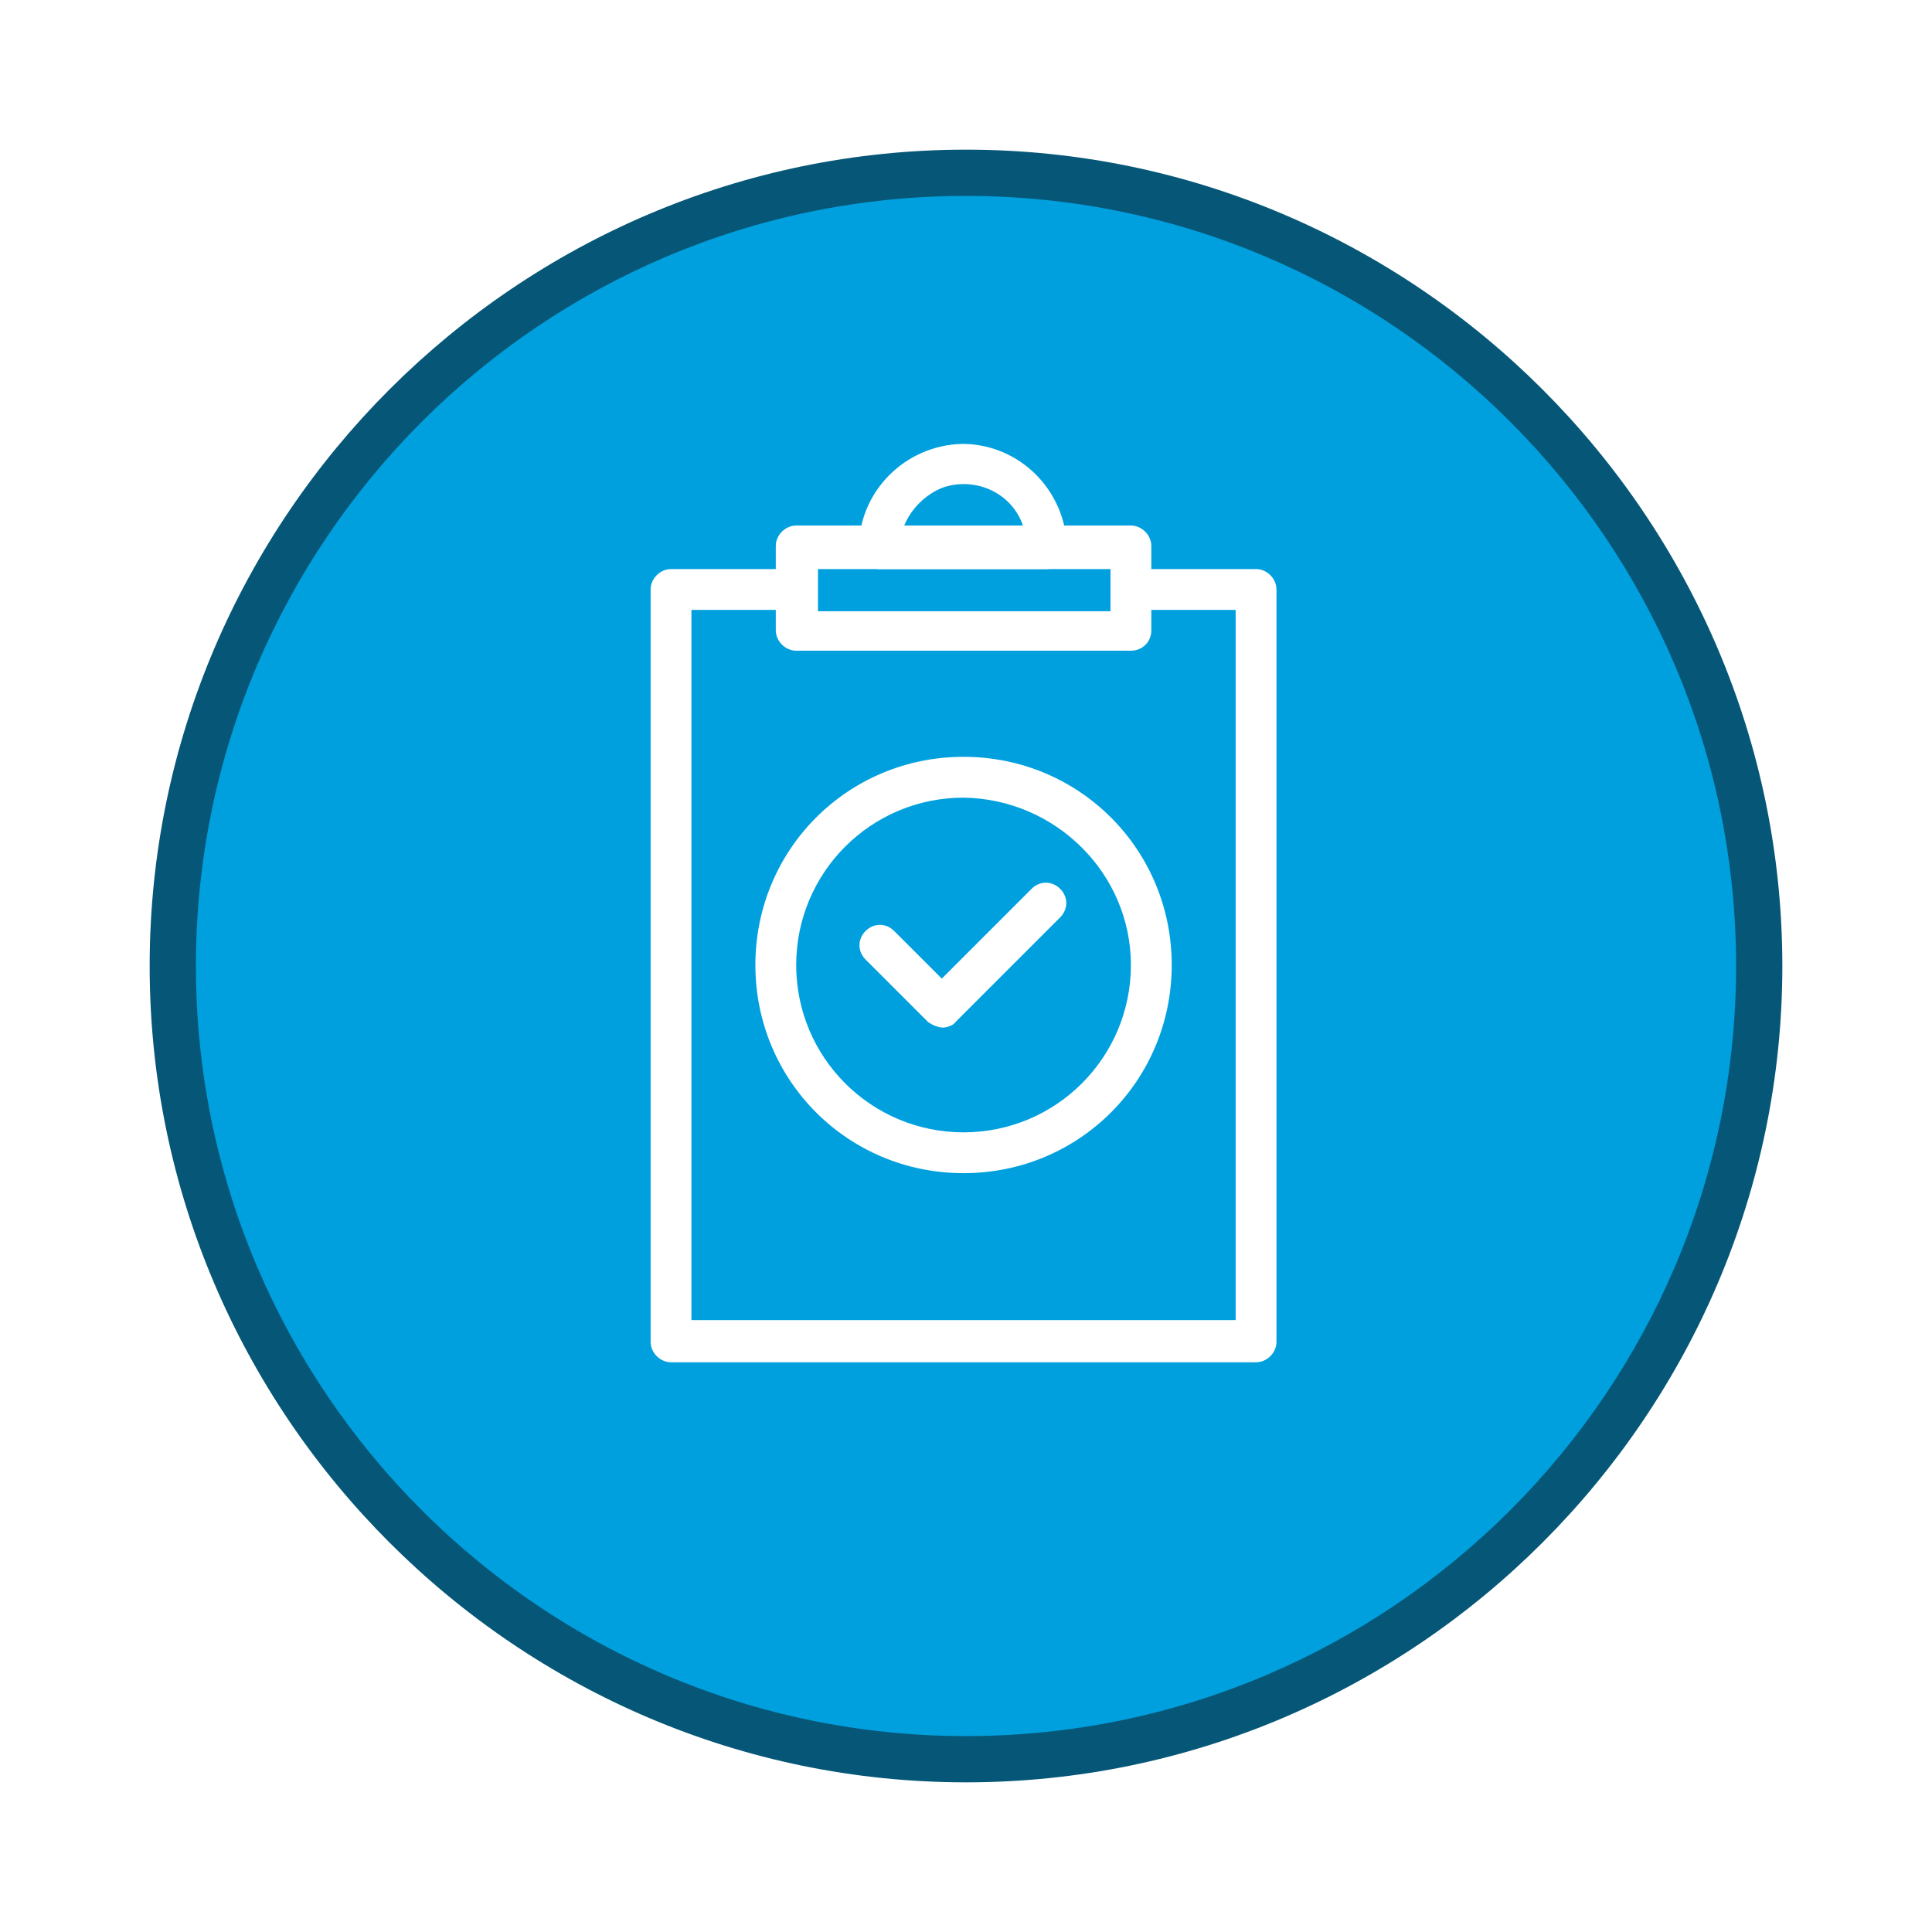
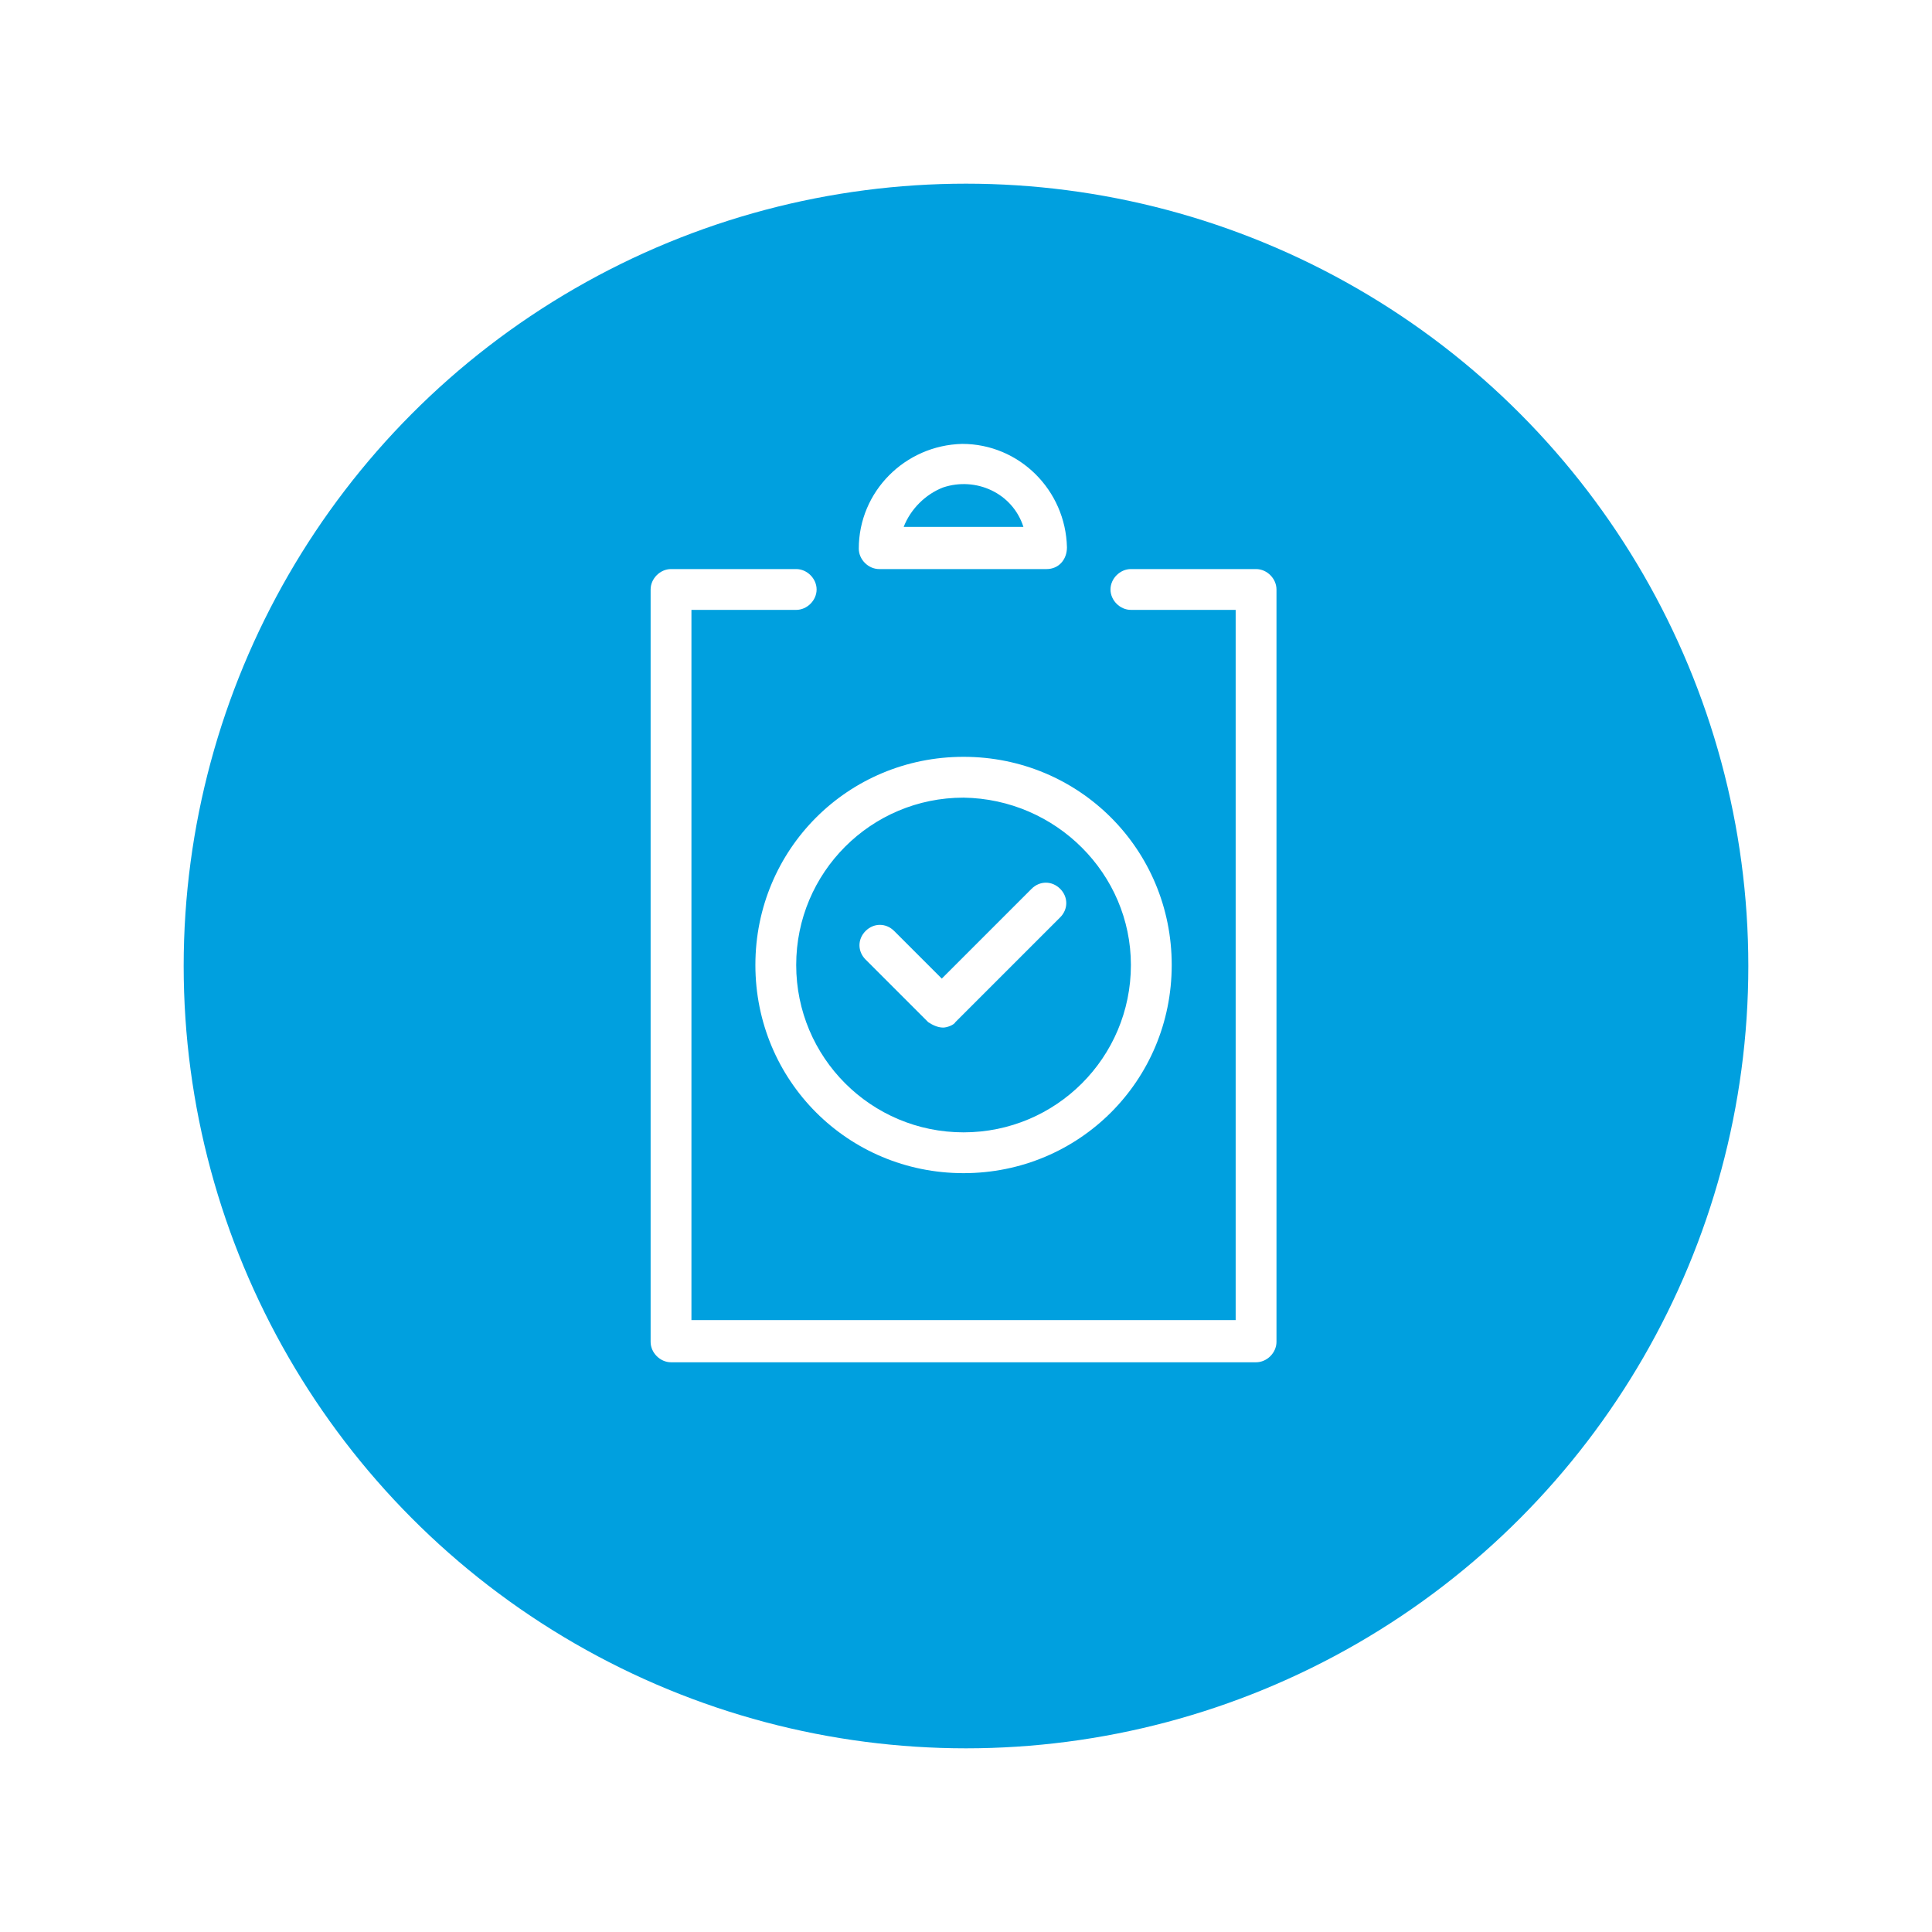
<svg xmlns="http://www.w3.org/2000/svg" version="1.1" id="Layer_1" x="0px" y="0px" viewBox="0 0 142 142" style="enable-background:new 0 0 142 142;" xml:space="preserve">
  <style type="text/css"> .st0{fill:#00A0DF;} .st1{fill:#065777;} .st2{fill:#FFFFFF;} </style>
  <g id="Group_39" transform="translate(-482 -978)">
    <image style="overflow:visible;opacity:0.55;" width="156" height="156" transform="matrix(1 0 0 1 475 971)"> </image>
    <g>
      <g>
        <g id="Ellipse_2_9_" transform="translate(482 978)">
          <circle class="st0" cx="71" cy="71" r="57.5" />
-           <path class="st1" d="M71,131c-33,0-60-27-60-60s27-60,60-60s60,27,60,60S104,131,71,131z M71,14.4c-31.2,0-56.6,25.4-56.6,56.6 s25.4,56.6,56.6,56.6s56.6-25.4,56.6-56.6S102.2,14.4,71,14.4z" />
        </g>
        <g id="Group_8_9_" transform="translate(363.62 906.126)">
          <path id="Path_76_12_" class="st2" d="M210.7,172h-43c-0.8,0-1.5-0.7-1.5-1.5l0,0v-55.3c0-0.8,0.7-1.5,1.5-1.5l0,0h9.2 c0.8,0,1.5,0.7,1.5,1.5s-0.7,1.5-1.5,1.5l0,0h-7.7v52.2h40v-52.2h-7.7c-0.8,0-1.5-0.7-1.5-1.5s0.7-1.5,1.5-1.5h9.2 c0.8,0,1.5,0.7,1.5,1.5l0,0v55.3C212.2,171.3,211.5,172,210.7,172L210.7,172z" />
-           <path id="Path_77_12_" class="st2" d="M201.5,119.7h-24.6c-0.8,0-1.5-0.7-1.5-1.5l0,0v-6.2c0-0.8,0.7-1.5,1.5-1.5l0,0h24.6 c0.8,0,1.5,0.7,1.5,1.5l0,0v6.2C203,119.1,202.3,119.7,201.5,119.7L201.5,119.7z M178.4,116.8H200v-3.1h-21.5V116.8z" />
-           <path id="Path_78_12_" class="st2" d="M195.3,113.7h-12.3c-0.8,0-1.5-0.7-1.5-1.5l0,0c0-4.2,3.4-7.6,7.6-7.7 c4.2,0,7.6,3.4,7.7,7.6l0,0C196.8,113,196.2,113.7,195.3,113.7z M184.8,110.6h8.8c-0.8-2.5-3.5-3.7-5.9-2.9 C186.4,108.2,185.3,109.3,184.8,110.6z" />
+           <path id="Path_78_12_" class="st2" d="M195.3,113.7h-12.3c-0.8,0-1.5-0.7-1.5-1.5l0,0c0-4.2,3.4-7.6,7.6-7.7 c4.2,0,7.6,3.4,7.7,7.6l0,0C196.8,113,196.2,113.7,195.3,113.7z M184.8,110.6h8.8c-0.8-2.5-3.5-3.7-5.9-2.9 C186.4,108.2,185.3,109.3,184.8,110.6" />
          <path id="Path_79_12_" class="st2" d="M189.2,158.1c-8.5,0-15.3-6.8-15.3-15.3c0-8.5,6.8-15.3,15.3-15.3 c8.5,0,15.3,6.8,15.3,15.3S197.7,158.1,189.2,158.1z M189.2,130.5c-6.8,0-12.3,5.5-12.3,12.3c0,6.8,5.5,12.3,12.3,12.3 c6.8,0,12.3-5.5,12.3-12.3l0,0C201.5,136.1,196,130.6,189.2,130.5L189.2,130.5z" />
          <path id="Path_80_12_" class="st2" d="M187.7,147.4c-0.4,0-0.8-0.2-1.1-0.4l-4.6-4.6c-0.6-0.6-0.6-1.5,0-2.1 c0.6-0.6,1.5-0.6,2.1,0l3.5,3.5l6.6-6.6c0.6-0.6,1.5-0.6,2.1,0c0.6,0.6,0.6,1.5,0,2.1l0,0l-7.7,7.7 C188.5,147.2,188,147.4,187.7,147.4z" />
        </g>
      </g>
    </g>
  </g>
</svg>